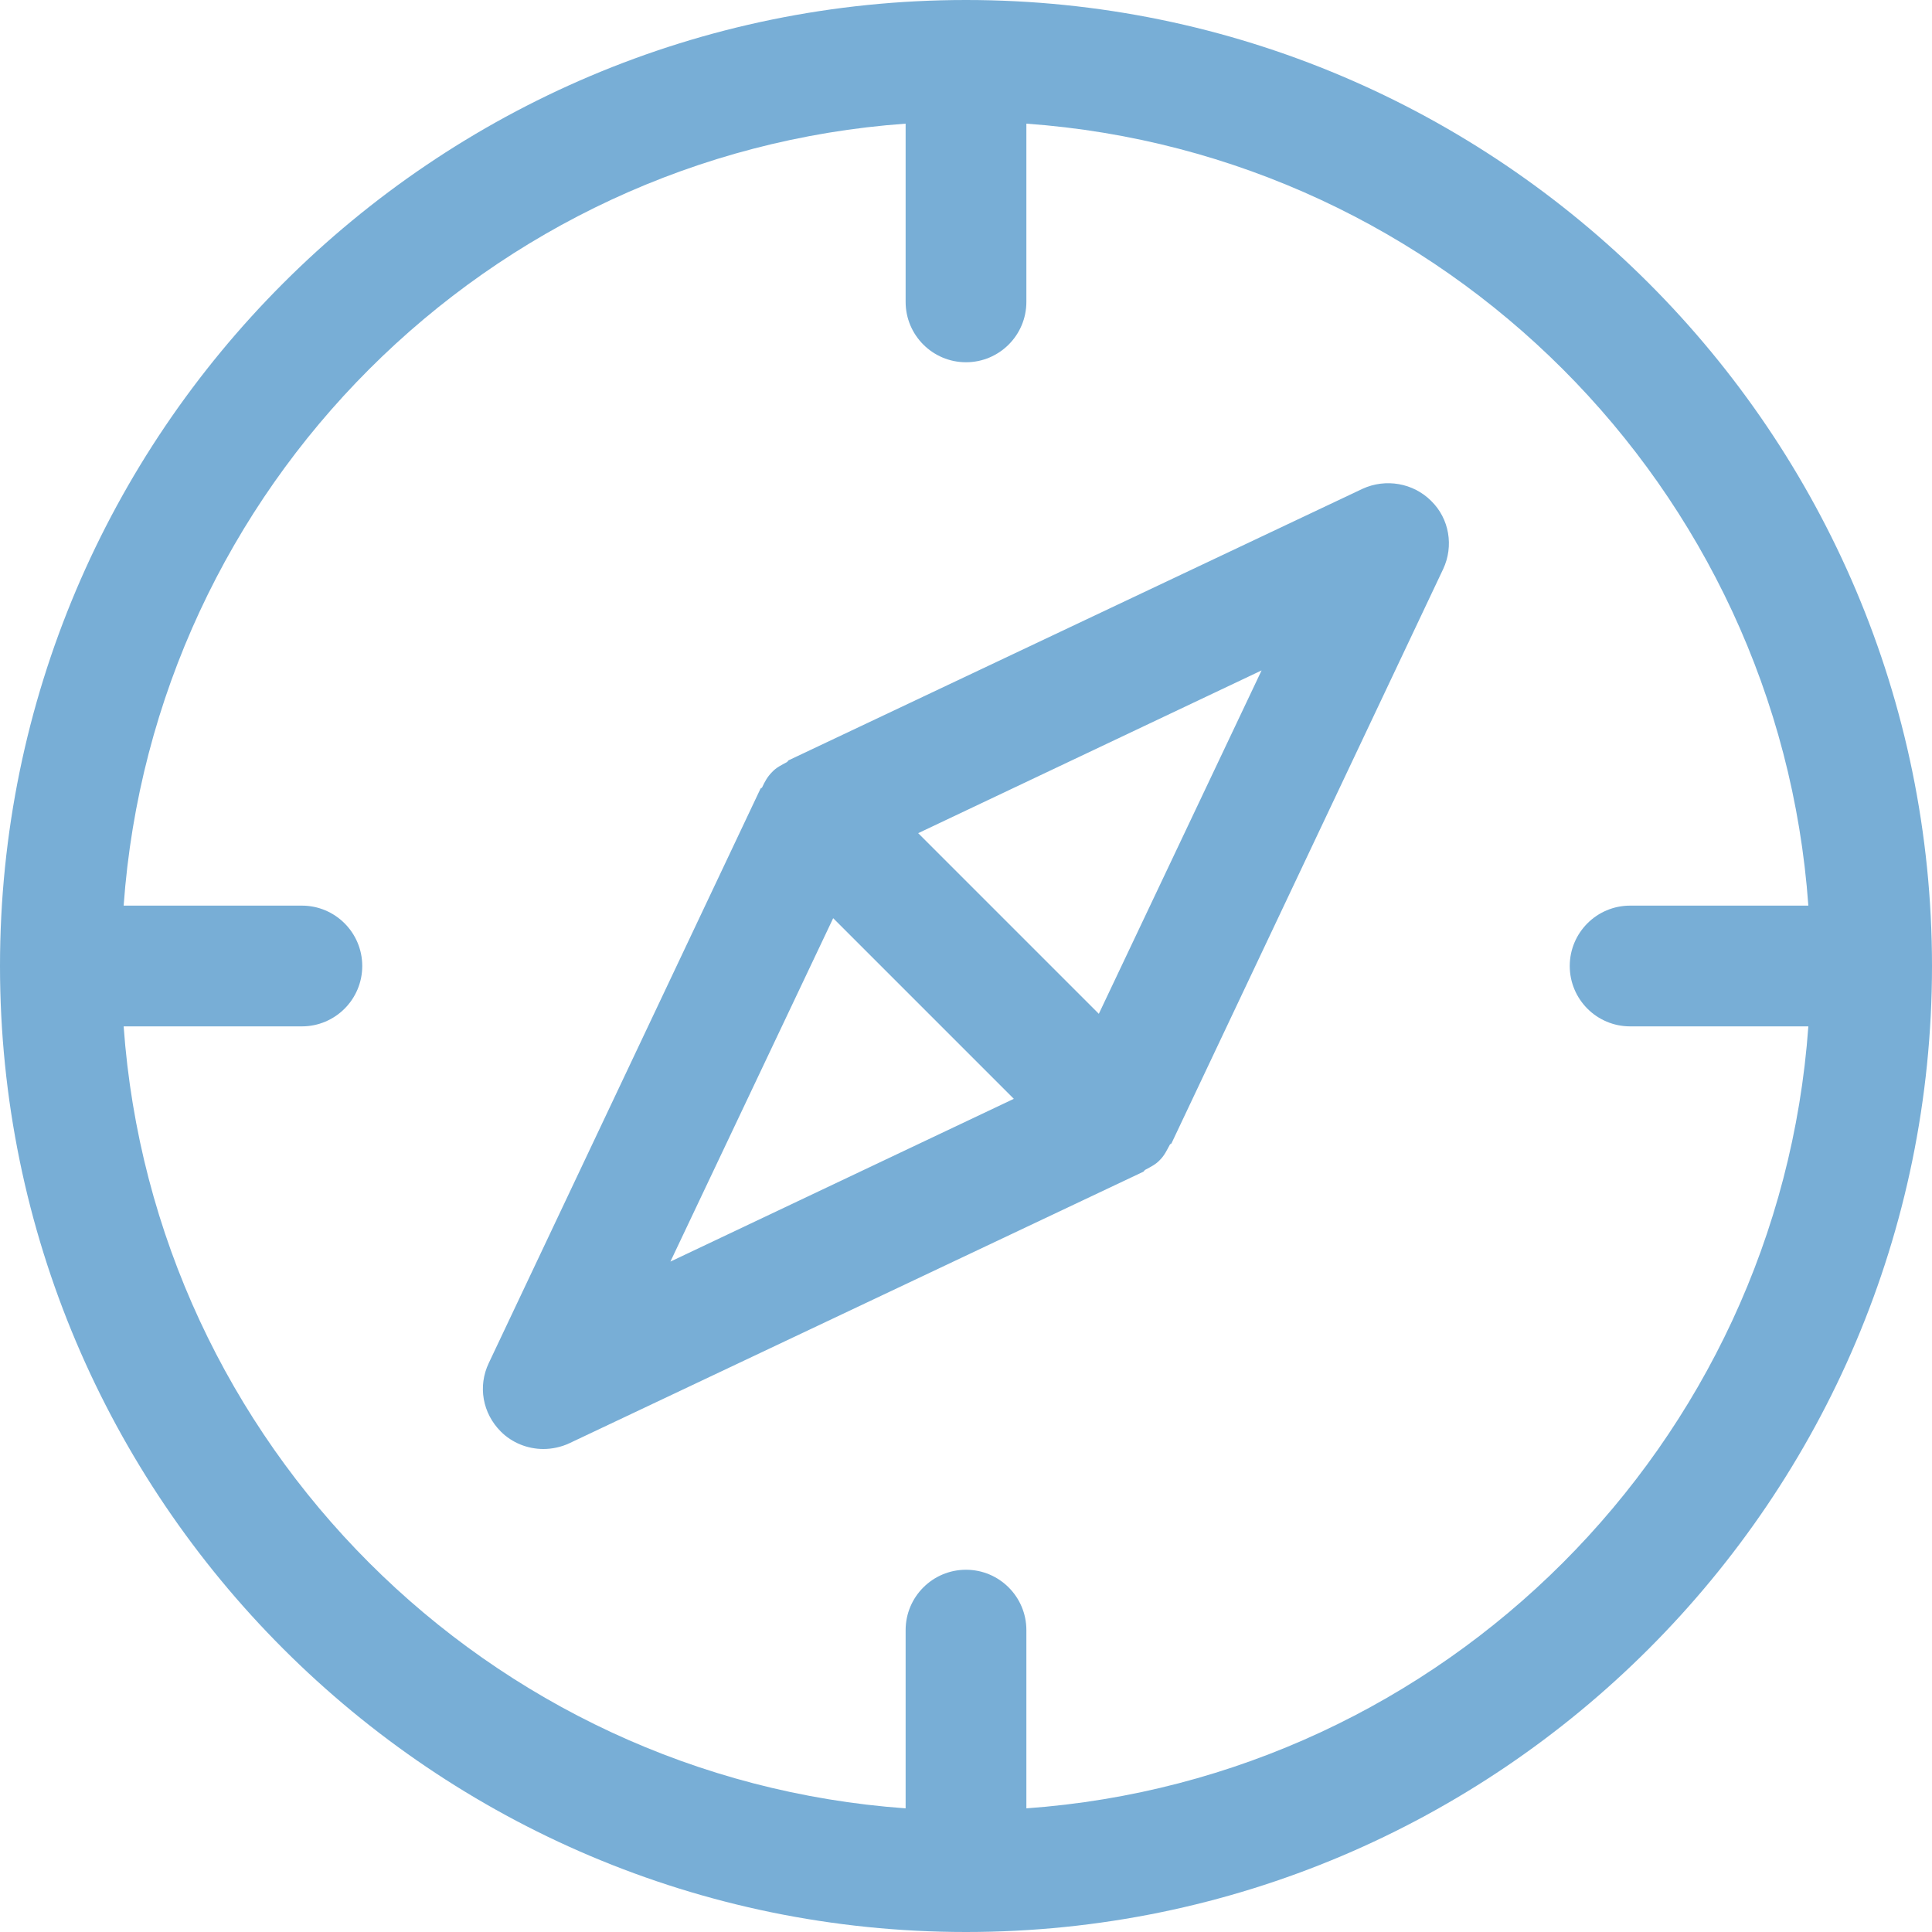
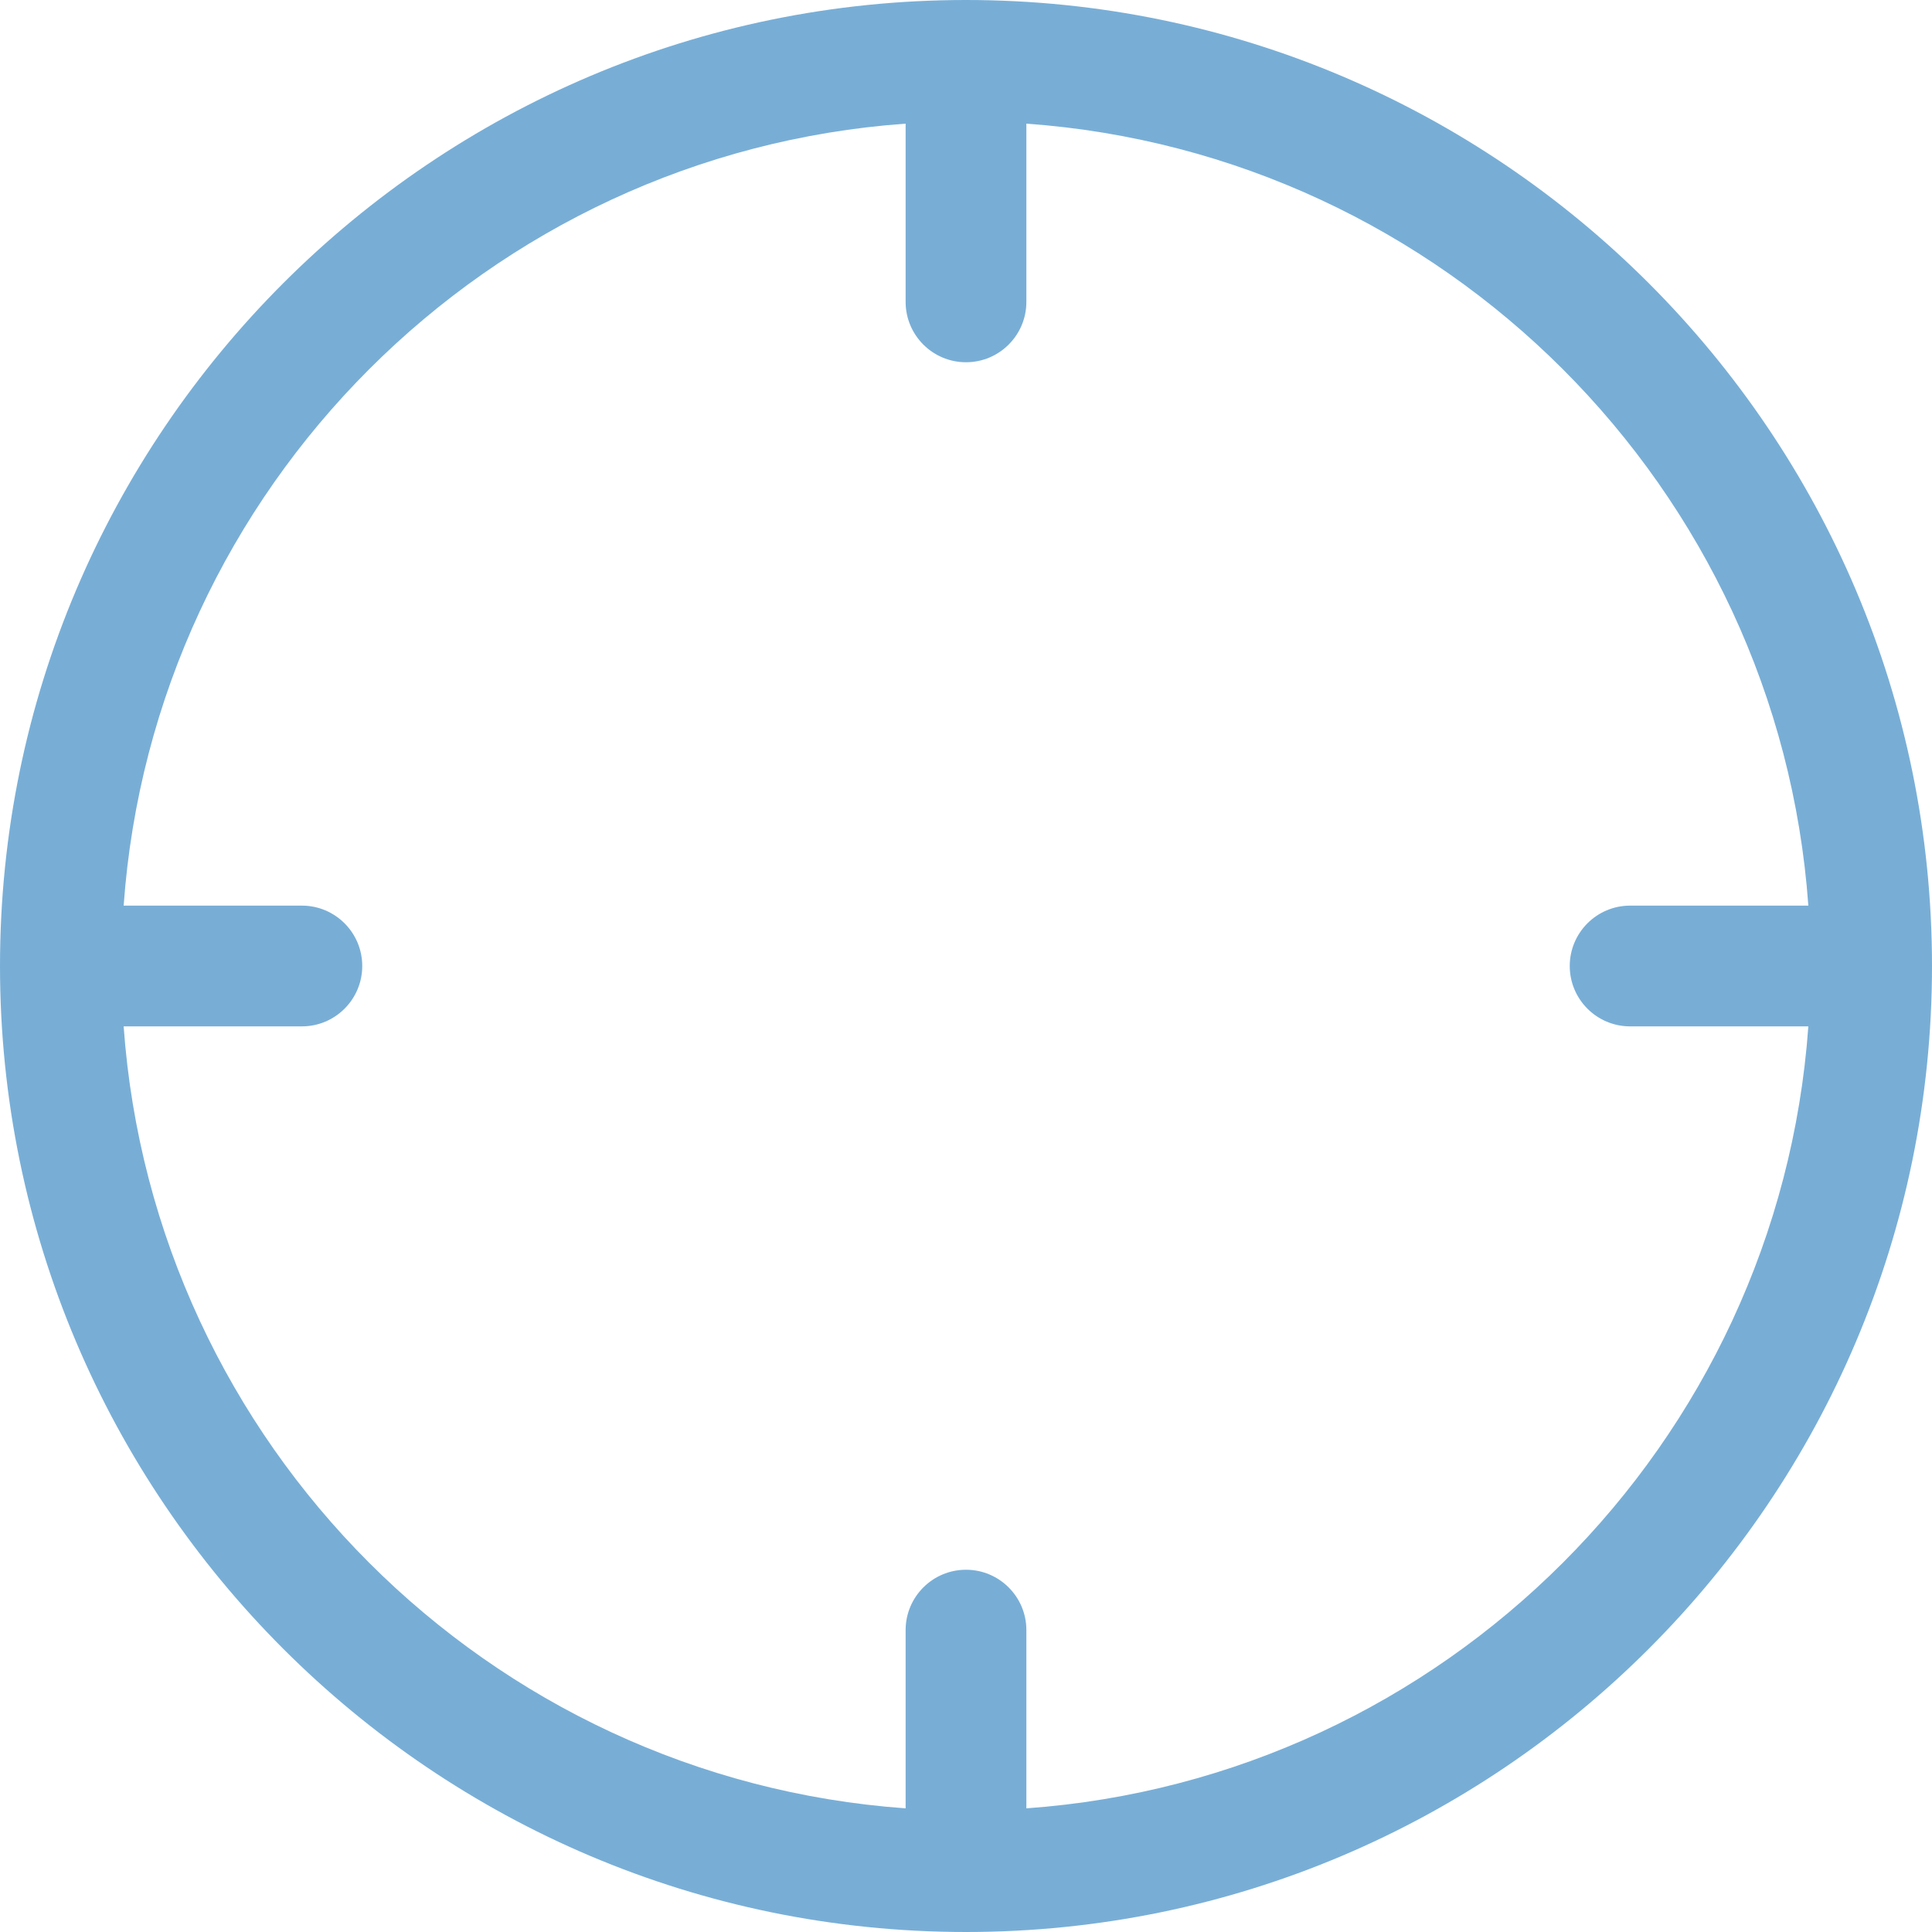
<svg xmlns="http://www.w3.org/2000/svg" version="1.1" id="Layer_1" x="0px" y="0px" viewBox="0 0 40 40" style="enable-background:new 0 0 40 40;" xml:space="preserve">
  <style type="text/css">
	.st0{fill:#78AED6;}
</style>
  <g>
    <path class="st0" d="M21.25,37.44v-3.69c0-0.69-0.56-1.25-1.25-1.25c-0.69,0-1.25,0.56-1.25,1.25v3.69   C10.1,36.82,3.18,29.9,2.56,21.25h3.69c0.69,0,1.25-0.56,1.25-1.25s-0.56-1.25-1.25-1.25H2.56C3.18,10.1,10.1,3.18,18.75,2.56v3.69   c0,0.69,0.56,1.25,1.25,1.25c0.69,0,1.25-0.56,1.25-1.25V2.56c8.65,0.62,15.57,7.54,16.19,16.19h-3.69c-0.69,0-1.25,0.56-1.25,1.25   s0.56,1.25,1.25,1.25h3.69C36.82,29.9,29.9,36.82,21.25,37.44z M20,0C8.97,0,0,8.97,0,20s8.97,20,20,20c11.03,0,20-8.97,20-20   S31.03,0,20,0z" />
-     <path class="st0" d="M22.75,20.99l-3.74-3.74l7.11-3.37L22.75,20.99z M13.88,26.12l3.37-7.11l3.74,3.74L13.88,26.12z M29.63,10.37   c-0.37-0.37-0.94-0.47-1.42-0.25l-11.88,5.62c-0.02,0.01-0.02,0.03-0.04,0.04c-0.11,0.06-0.22,0.11-0.31,0.21   c-0.09,0.09-0.15,0.2-0.2,0.31c-0.01,0.02-0.04,0.02-0.04,0.04l-5.62,11.88c-0.23,0.48-0.13,1.04,0.25,1.42   C10.6,29.87,10.92,30,11.25,30c0.18,0,0.37-0.04,0.54-0.12l11.88-5.62c0.02-0.01,0.02-0.03,0.04-0.04   c0.11-0.06,0.22-0.11,0.31-0.21c0.09-0.09,0.14-0.2,0.2-0.31c0.01-0.02,0.04-0.02,0.04-0.04l5.62-11.88   C30.1,11.31,30.01,10.74,29.63,10.37z" />
  </g>
</svg>